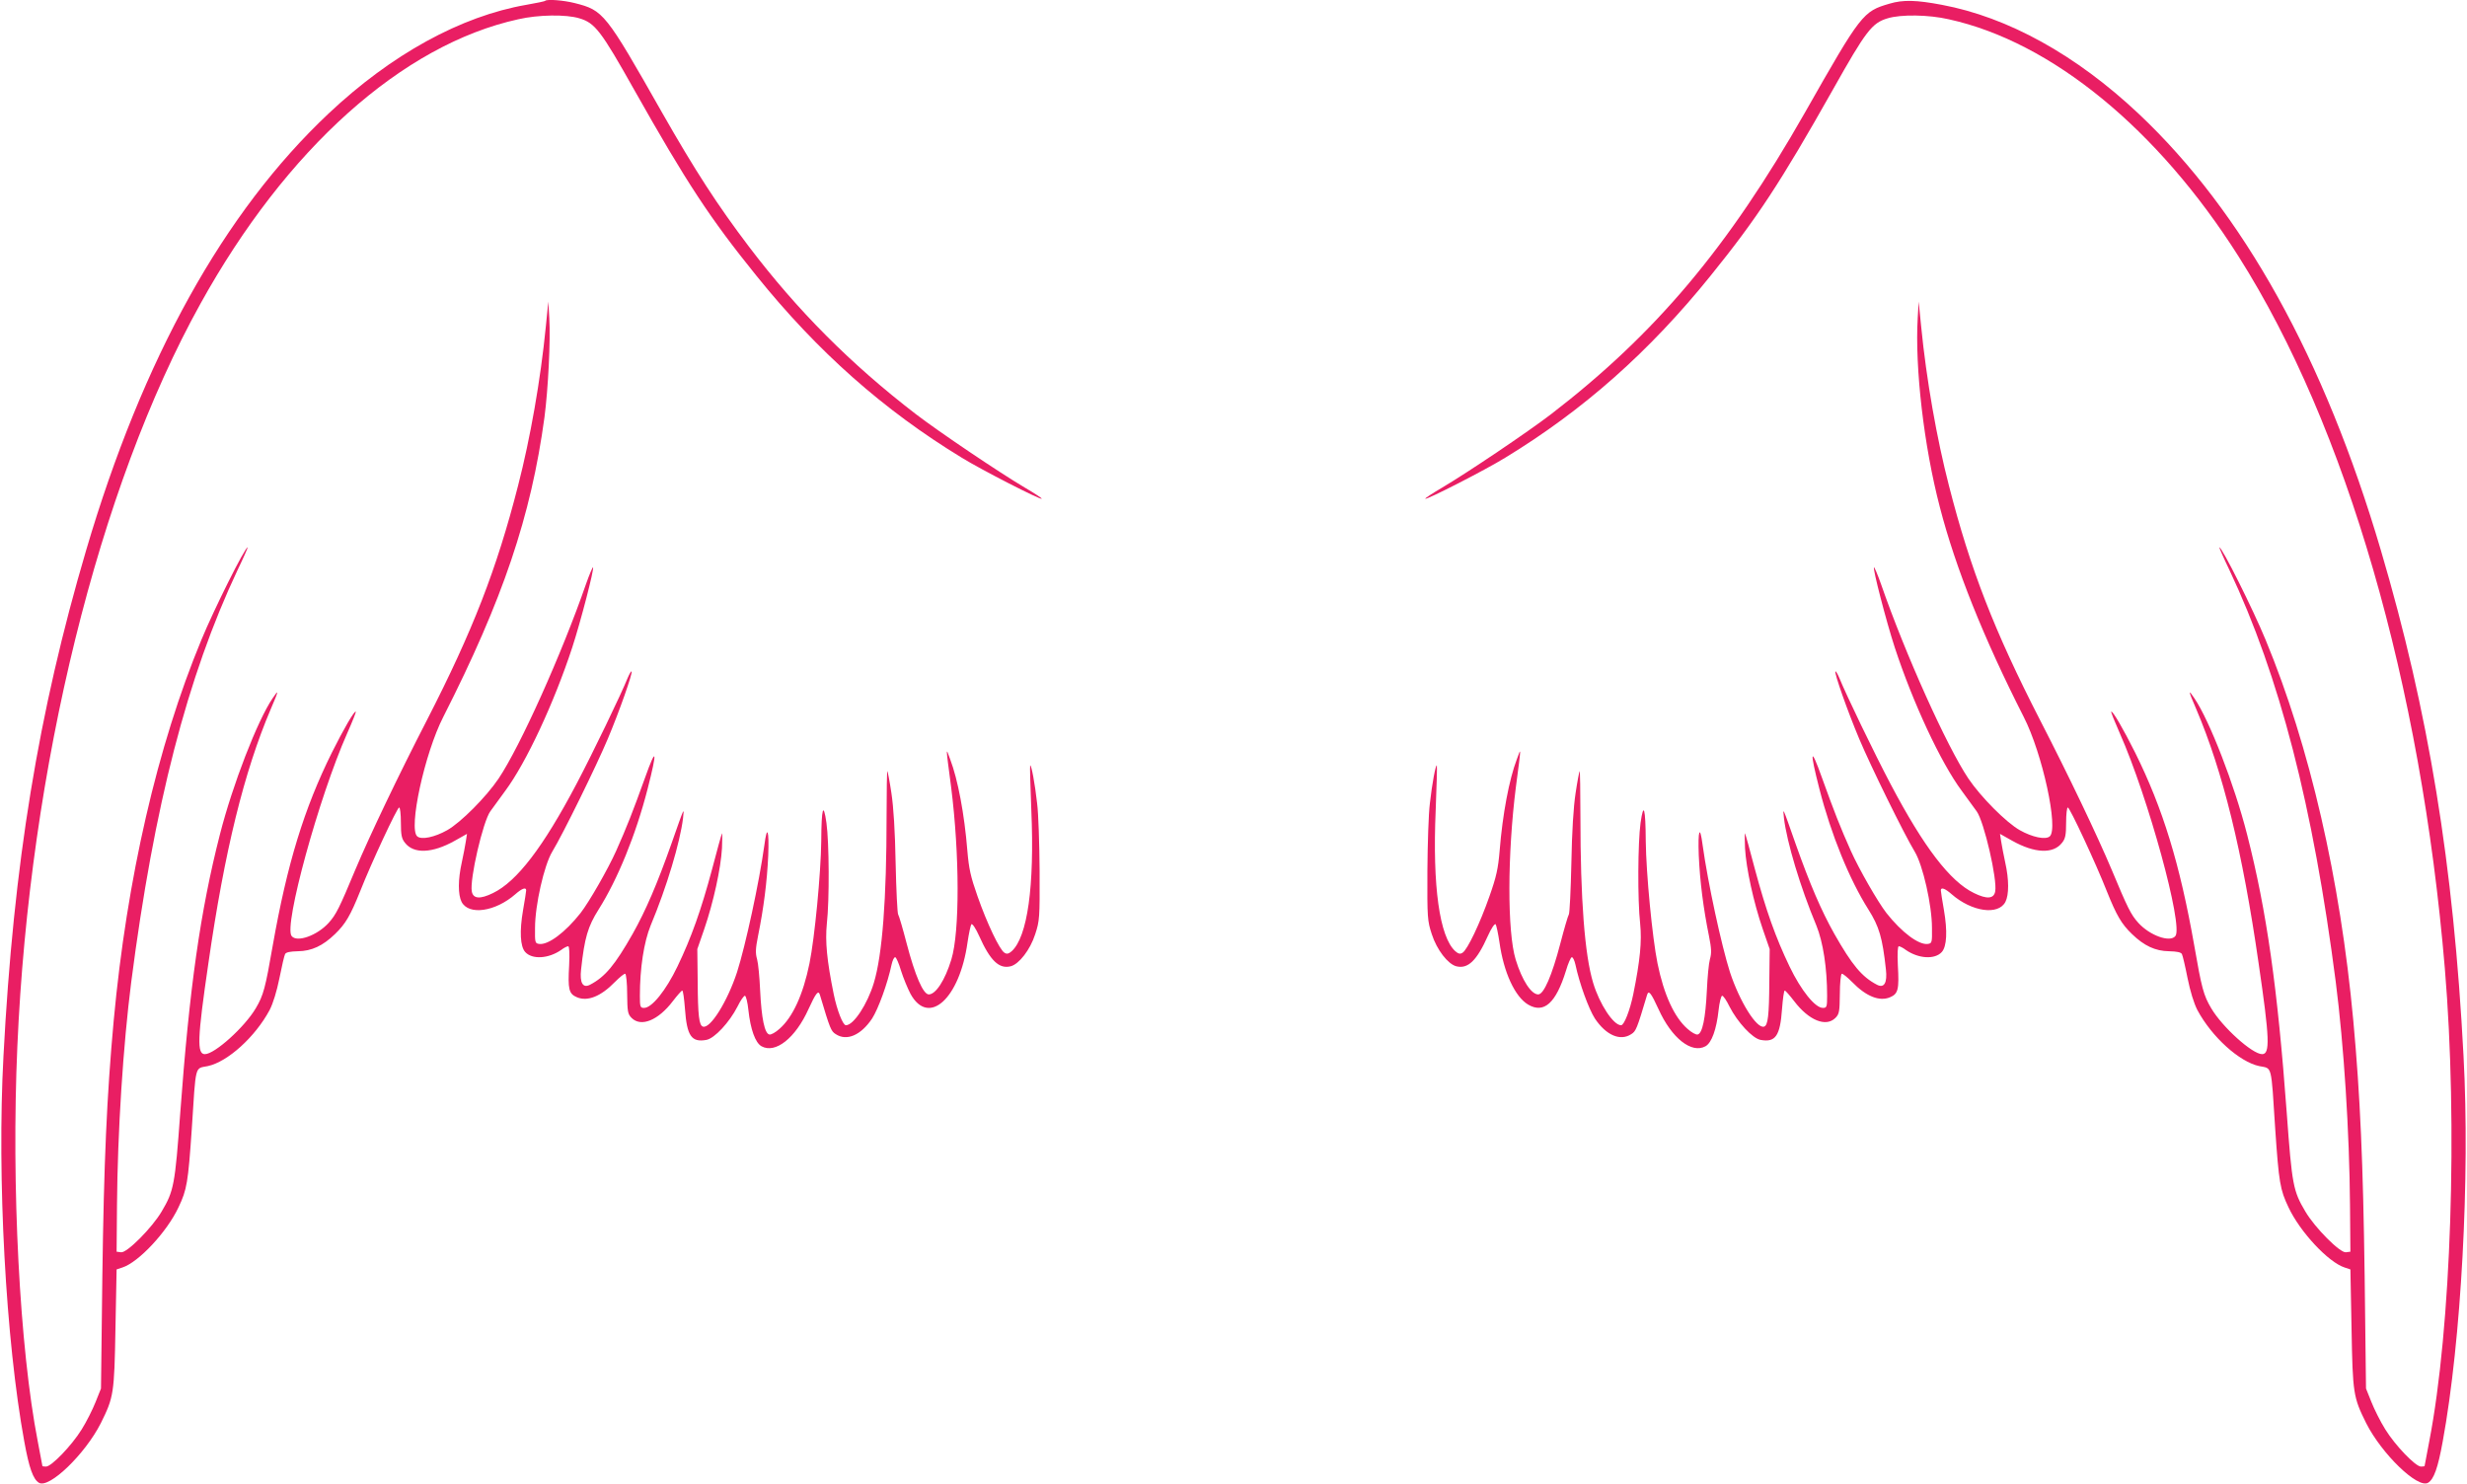
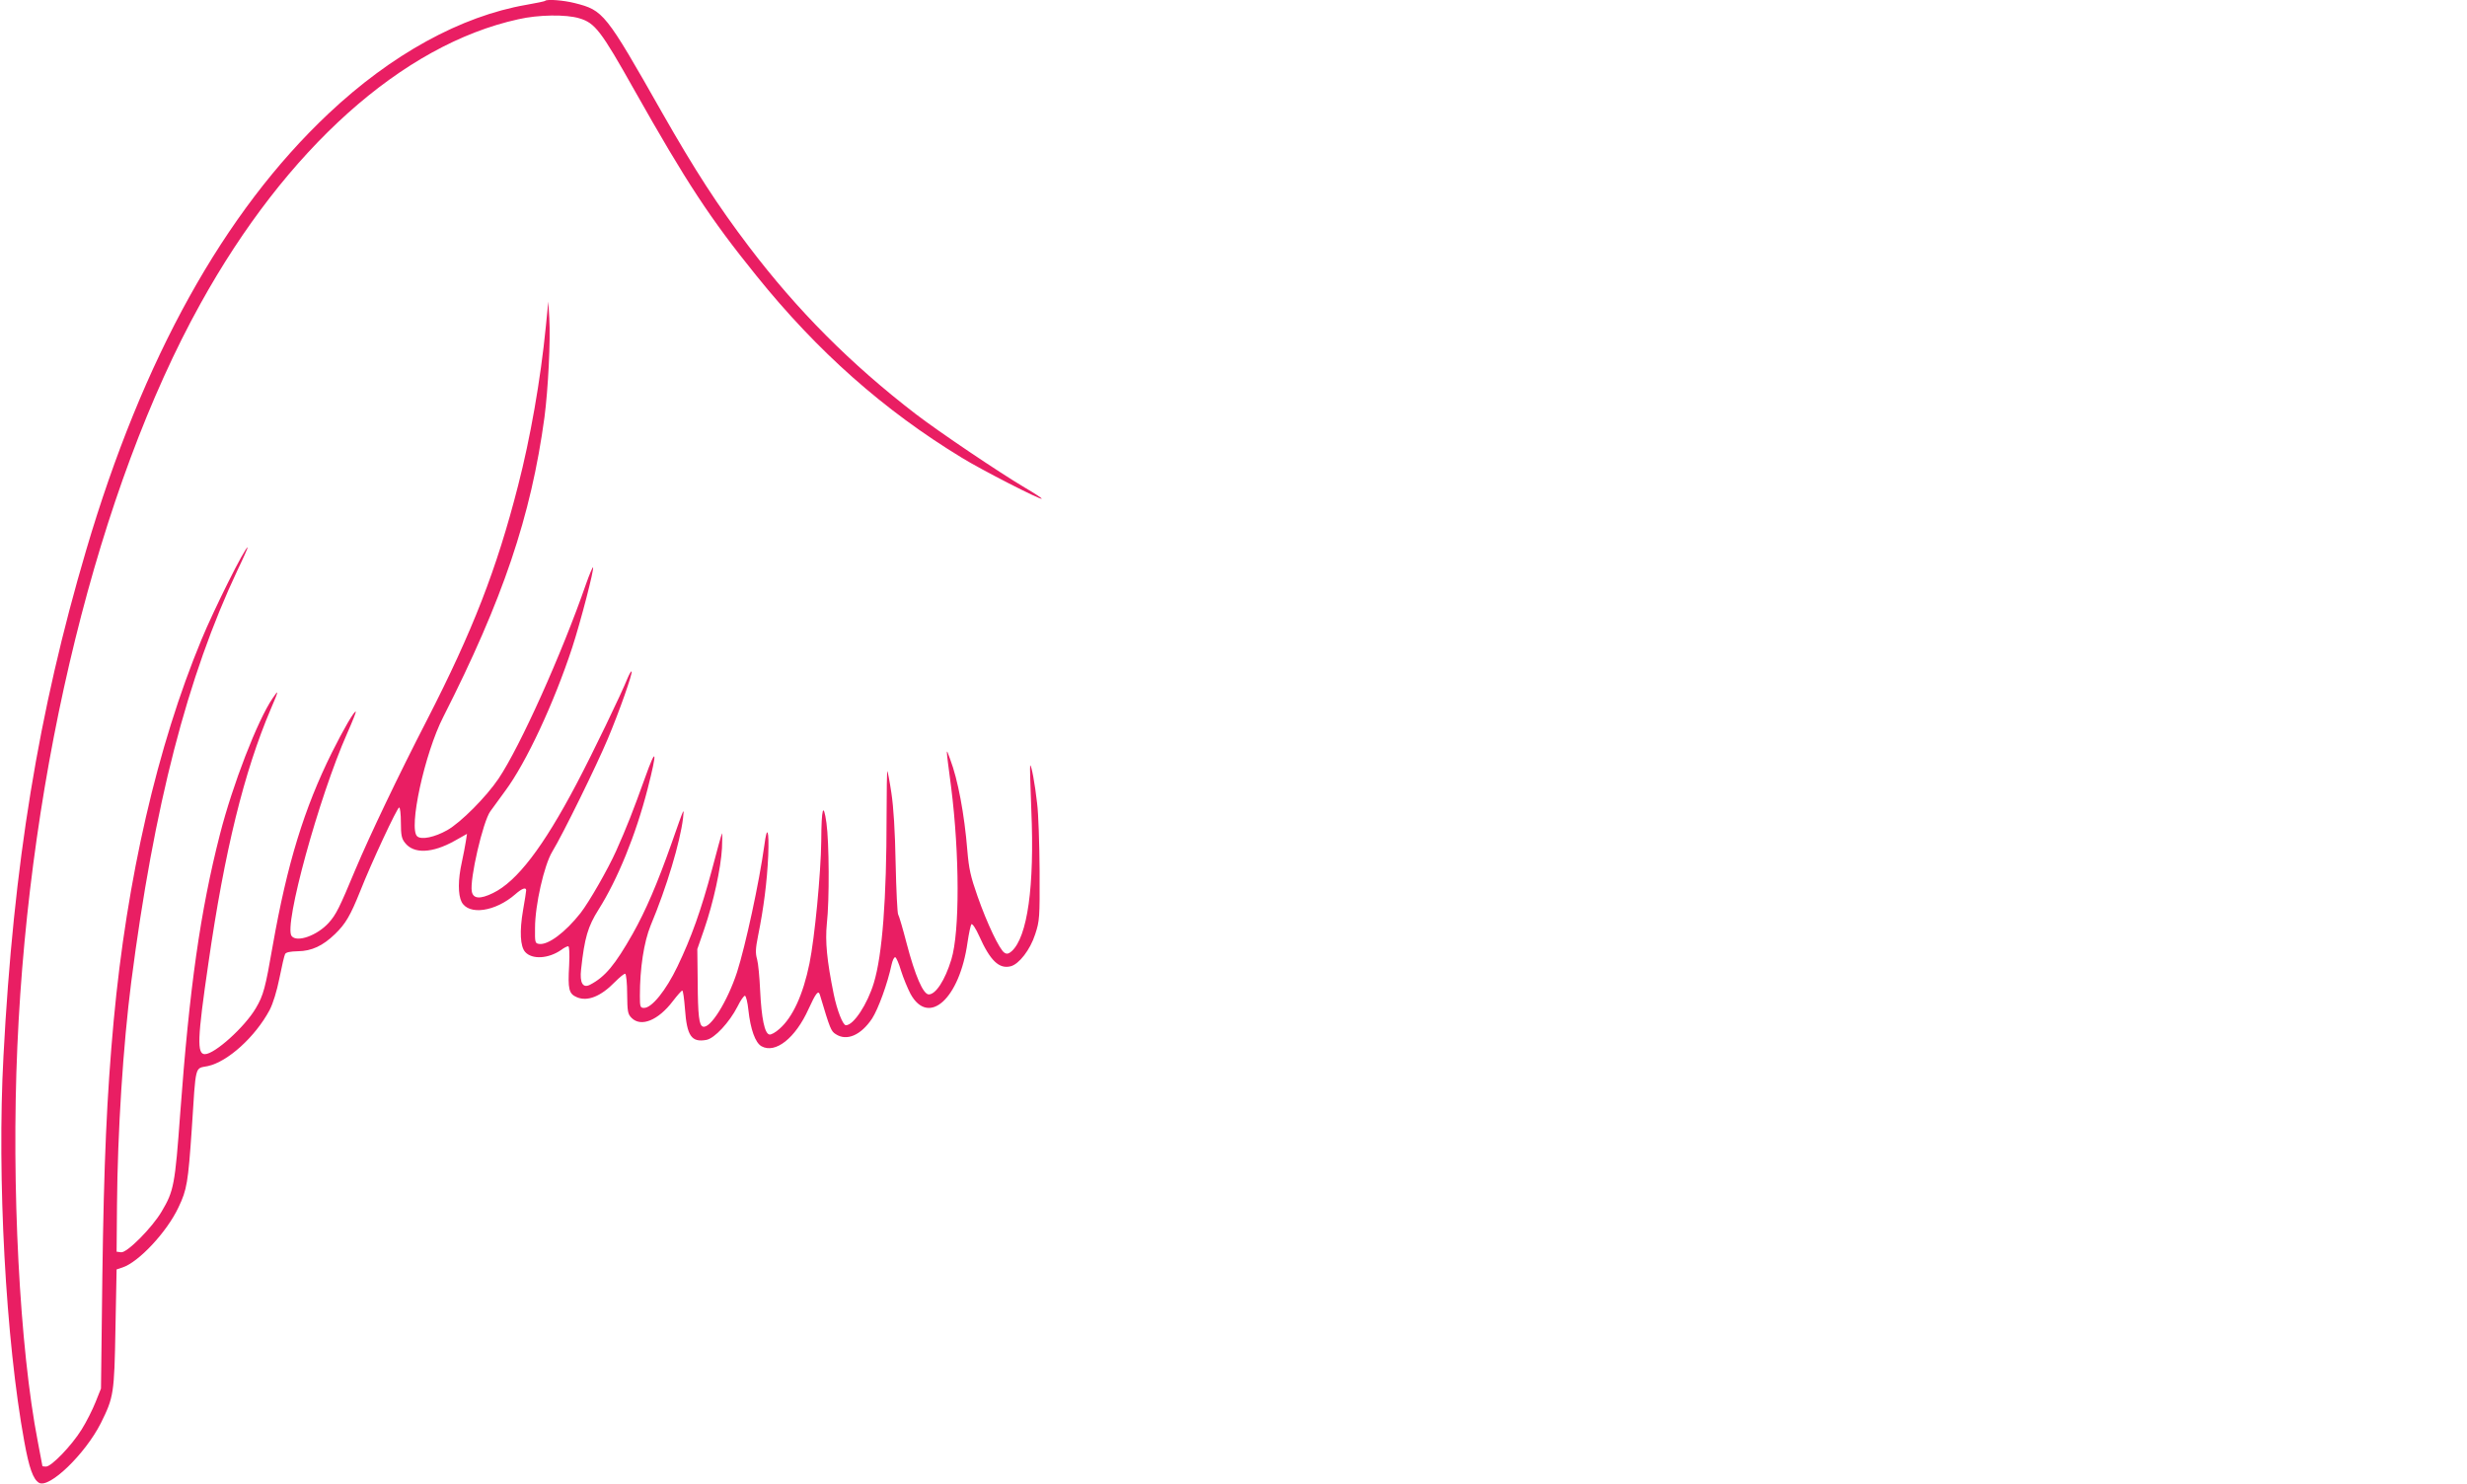
<svg xmlns="http://www.w3.org/2000/svg" version="1.0" width="1280pt" height="770pt" viewBox="0 0 1280 770" preserveAspectRatio="xMidYMid meet">
  <g transform="translate(0,770) scale(0.1,-0.1)" fill="#e91e63" stroke="none">
    <path d="M2829 7696 c-2 -3 -47 -12 -98 -21 -340 -59 -700 -257 -1026 -564 -544 -512 -965 -1272 -1258 -2266 -248 -841 -377 -1630 -429 -2625 -34 -631 12 -1476 108 -2000 25 -138 46 -196 76 -214 53 -32 240 149 321 309 67 135 70 153 76 489 l6 309 30 10 c84 27 231 184 291 312 44 92 50 129 69 406 22 343 15 313 83 327 103 22 246 151 321 291 18 35 37 97 51 166 12 61 25 116 29 124 5 10 26 14 67 15 71 1 129 28 192 89 55 53 80 96 131 223 57 145 192 434 202 434 5 0 9 -35 9 -79 0 -64 4 -83 21 -104 45 -59 142 -55 258 10 l64 36 -6 -39 c-3 -22 -13 -70 -21 -109 -20 -89 -20 -168 -1 -205 37 -71 175 -51 279 40 34 30 56 38 56 20 0 -5 -7 -52 -16 -102 -19 -110 -15 -189 11 -218 36 -40 121 -35 187 11 14 11 31 19 36 19 6 0 8 -36 5 -99 -7 -125 -2 -148 41 -166 55 -23 124 5 196 79 25 25 49 45 54 43 5 -2 10 -49 10 -105 1 -91 3 -104 23 -124 49 -49 138 -13 214 87 23 30 45 55 49 55 4 0 10 -43 14 -96 10 -140 34 -174 111 -160 43 8 120 92 161 172 16 33 34 58 39 57 6 -1 14 -35 18 -74 11 -101 36 -170 68 -188 72 -40 176 42 244 193 38 83 51 100 59 74 53 -178 58 -189 82 -204 57 -38 131 -6 189 81 32 50 80 181 101 280 5 22 13 39 19 38 5 -1 19 -32 30 -70 12 -38 34 -91 49 -120 94 -171 255 -26 296 267 7 47 16 89 20 94 5 5 23 -22 40 -60 58 -130 104 -173 164 -158 43 11 101 85 127 166 23 70 24 85 23 328 -1 140 -6 299 -13 352 -11 100 -30 202 -36 196 -2 -2 1 -107 6 -233 17 -394 -20 -657 -102 -731 -15 -13 -25 -16 -37 -8 -25 14 -91 153 -140 293 -36 102 -45 143 -53 238 -15 187 -49 368 -89 473 -23 63 -24 76 5 -145 44 -349 45 -750 1 -894 -33 -108 -81 -181 -117 -181 -29 0 -71 97 -115 265 -20 77 -40 145 -44 150 -4 6 -10 125 -13 265 -3 167 -11 293 -22 365 -9 61 -19 112 -21 114 -2 2 -4 -103 -4 -235 0 -429 -22 -719 -66 -864 -33 -110 -105 -220 -145 -220 -16 0 -46 78 -63 160 -36 177 -45 275 -36 366 14 126 12 423 -2 524 -16 112 -26 78 -27 -95 -2 -168 -34 -501 -61 -634 -33 -162 -87 -280 -156 -340 -20 -18 -43 -31 -52 -29 -25 5 -41 84 -48 228 -3 69 -10 142 -16 163 -9 31 -8 55 5 120 29 143 47 282 53 419 5 132 -6 161 -20 53 -27 -195 -98 -522 -142 -660 -50 -152 -139 -295 -177 -282 -20 6 -26 58 -27 231 l-2 171 36 104 c48 140 86 315 92 420 2 47 2 82 0 76 -3 -5 -26 -88 -51 -184 -58 -216 -108 -356 -180 -506 -60 -125 -133 -215 -173 -215 -20 0 -22 5 -22 62 0 145 21 280 56 366 83 198 153 432 168 557 6 58 9 64 -61 -135 -73 -206 -132 -344 -200 -465 -92 -162 -143 -224 -222 -265 -37 -19 -54 10 -46 80 18 165 35 222 91 311 98 155 193 387 254 625 52 202 46 225 -13 59 -63 -175 -95 -257 -150 -380 -43 -96 -140 -265 -185 -323 -79 -100 -168 -167 -215 -160 -21 3 -22 8 -21 83 0 118 47 325 89 395 56 92 230 447 288 585 60 142 131 344 124 351 -2 3 -11 -12 -20 -33 -34 -85 -181 -390 -267 -553 -172 -326 -308 -504 -432 -564 -67 -33 -103 -30 -110 8 -12 62 58 364 96 416 12 16 47 64 78 107 109 147 253 457 347 743 44 135 115 409 108 416 -2 3 -19 -37 -37 -88 -126 -363 -341 -841 -453 -1008 -64 -95 -196 -228 -267 -268 -64 -36 -133 -51 -155 -32 -47 39 38 431 135 620 309 609 455 1040 525 1555 19 146 32 399 25 515 l-5 85 -13 -130 c-27 -275 -81 -581 -144 -825 -111 -434 -235 -753 -472 -1215 -150 -291 -297 -599 -372 -777 -83 -199 -100 -234 -139 -277 -60 -66 -165 -103 -192 -68 -42 52 142 722 288 1051 27 61 47 111 45 113 -7 7 -64 -92 -124 -212 -144 -290 -232 -577 -307 -1002 -38 -219 -48 -258 -88 -325 -57 -97 -213 -238 -264 -238 -42 0 -39 81 18 470 84 585 186 997 324 1321 42 97 43 106 9 55 -78 -115 -207 -447 -273 -706 -102 -399 -158 -796 -206 -1448 -27 -370 -33 -402 -96 -508 -49 -84 -181 -217 -211 -212 l-23 3 2 240 c3 384 32 832 74 1160 118 914 291 1585 552 2138 31 64 54 117 52 117 -14 0 -175 -322 -240 -480 -229 -552 -387 -1241 -455 -1975 -36 -392 -51 -739 -59 -1330 l-7 -580 -28 -70 c-15 -38 -47 -102 -72 -142 -52 -84 -157 -193 -185 -193 -10 0 -19 1 -19 3 0 1 -11 58 -24 127 -94 483 -138 1325 -106 2050 63 1447 421 2901 950 3854 445 804 1048 1344 1649 1476 104 24 248 26 317 5 81 -24 112 -64 284 -370 273 -484 394 -668 634 -965 319 -396 662 -699 1066 -945 102 -63 409 -220 415 -213 3 2 -37 28 -88 58 -135 80 -442 287 -565 381 -337 259 -615 538 -866 869 -163 215 -279 394 -451 696 -295 520 -304 530 -453 568 -60 15 -143 21 -153 12z" />
-     <path d="M9804 7681 c-138 -40 -147 -51 -439 -565 -399 -701 -774 -1147 -1317 -1565 -123 -94 -430 -301 -565 -381 -51 -30 -91 -56 -88 -58 6 -7 313 150 415 213 404 246 747 549 1066 945 240 297 361 481 634 965 172 306 203 346 284 370 69 21 213 19 317 -5 533 -117 1085 -569 1504 -1231 559 -882 946 -2218 1070 -3694 68 -812 33 -1868 -81 -2455 -13 -69 -24 -126 -24 -127 0 -2 -9 -3 -19 -3 -28 0 -133 109 -185 193 -25 40 -57 104 -72 142 l-28 70 -7 580 c-8 591 -23 938 -59 1330 -68 734 -226 1423 -455 1975 -65 158 -226 480 -240 480 -2 0 21 -53 52 -117 261 -553 434 -1224 552 -2138 42 -328 71 -776 74 -1160 l2 -240 -23 -3 c-30 -5 -162 128 -211 212 -63 106 -69 138 -96 508 -48 652 -104 1049 -206 1448 -66 259 -195 591 -273 706 -34 51 -33 42 9 -55 138 -324 240 -736 324 -1321 57 -389 60 -470 18 -470 -51 0 -207 141 -264 238 -40 67 -50 106 -88 325 -75 425 -163 712 -307 1002 -60 120 -117 219 -124 212 -2 -2 18 -52 45 -113 146 -329 330 -999 288 -1051 -27 -35 -132 2 -192 68 -39 43 -56 78 -139 277 -75 178 -222 486 -372 777 -237 462 -361 781 -472 1215 -63 244 -117 550 -144 825 l-13 130 -5 -85 c-15 -258 32 -665 115 -982 81 -314 227 -679 435 -1088 97 -189 182 -581 135 -620 -22 -19 -91 -4 -155 32 -71 40 -203 173 -267 268 -112 167 -327 645 -453 1008 -18 51 -35 91 -37 88 -7 -7 64 -281 108 -416 94 -286 238 -596 347 -743 31 -43 66 -91 78 -107 38 -52 108 -354 96 -416 -7 -38 -43 -41 -110 -8 -124 60 -260 238 -432 564 -86 163 -233 468 -267 553 -9 21 -18 36 -20 33 -7 -7 64 -209 124 -351 58 -138 232 -493 288 -585 42 -70 89 -277 89 -395 1 -75 0 -80 -21 -83 -47 -7 -136 60 -215 160 -45 58 -142 227 -185 323 -55 123 -87 205 -150 380 -59 166 -65 143 -13 -59 61 -238 156 -470 254 -625 56 -89 73 -146 91 -311 8 -70 -9 -99 -46 -80 -79 41 -130 103 -222 265 -68 121 -127 259 -200 465 -70 199 -67 193 -61 135 15 -125 85 -359 168 -557 35 -86 56 -221 56 -366 0 -57 -2 -62 -22 -62 -40 0 -113 90 -173 215 -72 150 -122 290 -180 506 -25 96 -48 179 -51 184 -2 6 -2 -29 0 -76 6 -105 44 -280 92 -420 l36 -104 -2 -171 c-1 -173 -7 -225 -27 -231 -38 -13 -127 130 -177 282 -44 138 -115 465 -142 660 -14 108 -25 79 -20 -53 6 -137 24 -276 53 -419 13 -65 14 -89 5 -120 -6 -21 -13 -94 -16 -163 -7 -144 -23 -223 -48 -228 -9 -2 -32 11 -52 29 -69 60 -123 178 -156 340 -27 133 -59 466 -61 634 -1 173 -11 207 -27 95 -14 -101 -16 -398 -2 -524 9 -91 0 -189 -36 -366 -17 -82 -47 -160 -63 -160 -40 0 -112 110 -145 220 -44 145 -66 435 -66 864 0 132 -2 237 -4 235 -2 -2 -12 -53 -21 -114 -11 -72 -19 -198 -22 -365 -3 -140 -9 -259 -13 -265 -4 -5 -24 -73 -44 -150 -44 -168 -86 -265 -115 -265 -36 0 -84 73 -117 181 -44 144 -43 545 1 894 29 221 28 208 5 145 -40 -105 -74 -286 -89 -473 -8 -95 -17 -136 -53 -238 -49 -140 -115 -279 -140 -293 -12 -8 -22 -5 -37 8 -82 74 -119 337 -102 731 5 126 8 231 6 233 -6 6 -25 -96 -36 -196 -7 -53 -12 -212 -13 -352 -1 -243 0 -258 23 -328 26 -81 84 -155 127 -166 60 -15 106 28 164 158 17 38 35 65 40 60 4 -5 13 -47 20 -94 22 -156 80 -282 149 -323 82 -48 144 8 196 176 11 38 25 69 30 70 6 1 14 -16 19 -38 21 -99 69 -230 101 -280 58 -87 132 -119 189 -81 24 15 29 26 82 204 8 26 21 9 59 -74 68 -151 172 -233 244 -193 32 18 57 87 68 188 4 39 13 73 18 74 6 1 23 -24 39 -57 41 -80 118 -164 161 -172 77 -14 101 20 111 160 4 53 10 96 14 96 4 0 26 -25 49 -55 76 -100 165 -136 214 -87 20 20 22 33 23 124 0 56 5 103 10 105 5 2 29 -18 54 -43 72 -74 141 -102 196 -79 43 18 48 41 41 166 -3 63 -1 99 5 99 5 0 22 -8 36 -19 66 -46 151 -51 187 -11 26 29 30 108 11 218 -9 50 -16 97 -16 102 0 18 22 10 56 -20 104 -91 242 -111 279 -40 19 37 19 116 -1 205 -8 39 -18 87 -21 109 l-6 39 64 -36 c116 -65 213 -69 258 -10 17 21 21 40 21 104 0 44 4 79 9 79 10 0 145 -289 202 -434 51 -127 76 -170 131 -223 63 -61 121 -88 192 -89 41 -1 62 -5 67 -15 4 -8 17 -63 29 -124 14 -69 33 -131 51 -166 75 -140 218 -269 321 -291 68 -14 61 16 83 -327 19 -277 25 -314 69 -406 60 -128 207 -285 291 -312 l30 -10 6 -309 c6 -336 9 -354 76 -489 81 -160 268 -341 321 -309 30 18 51 76 76 214 96 524 142 1369 108 2000 -52 995 -181 1784 -429 2625 -293 994 -714 1754 -1258 2266 -323 304 -677 500 -1020 564 -132 25 -201 27 -271 6z" />
  </g>
</svg>